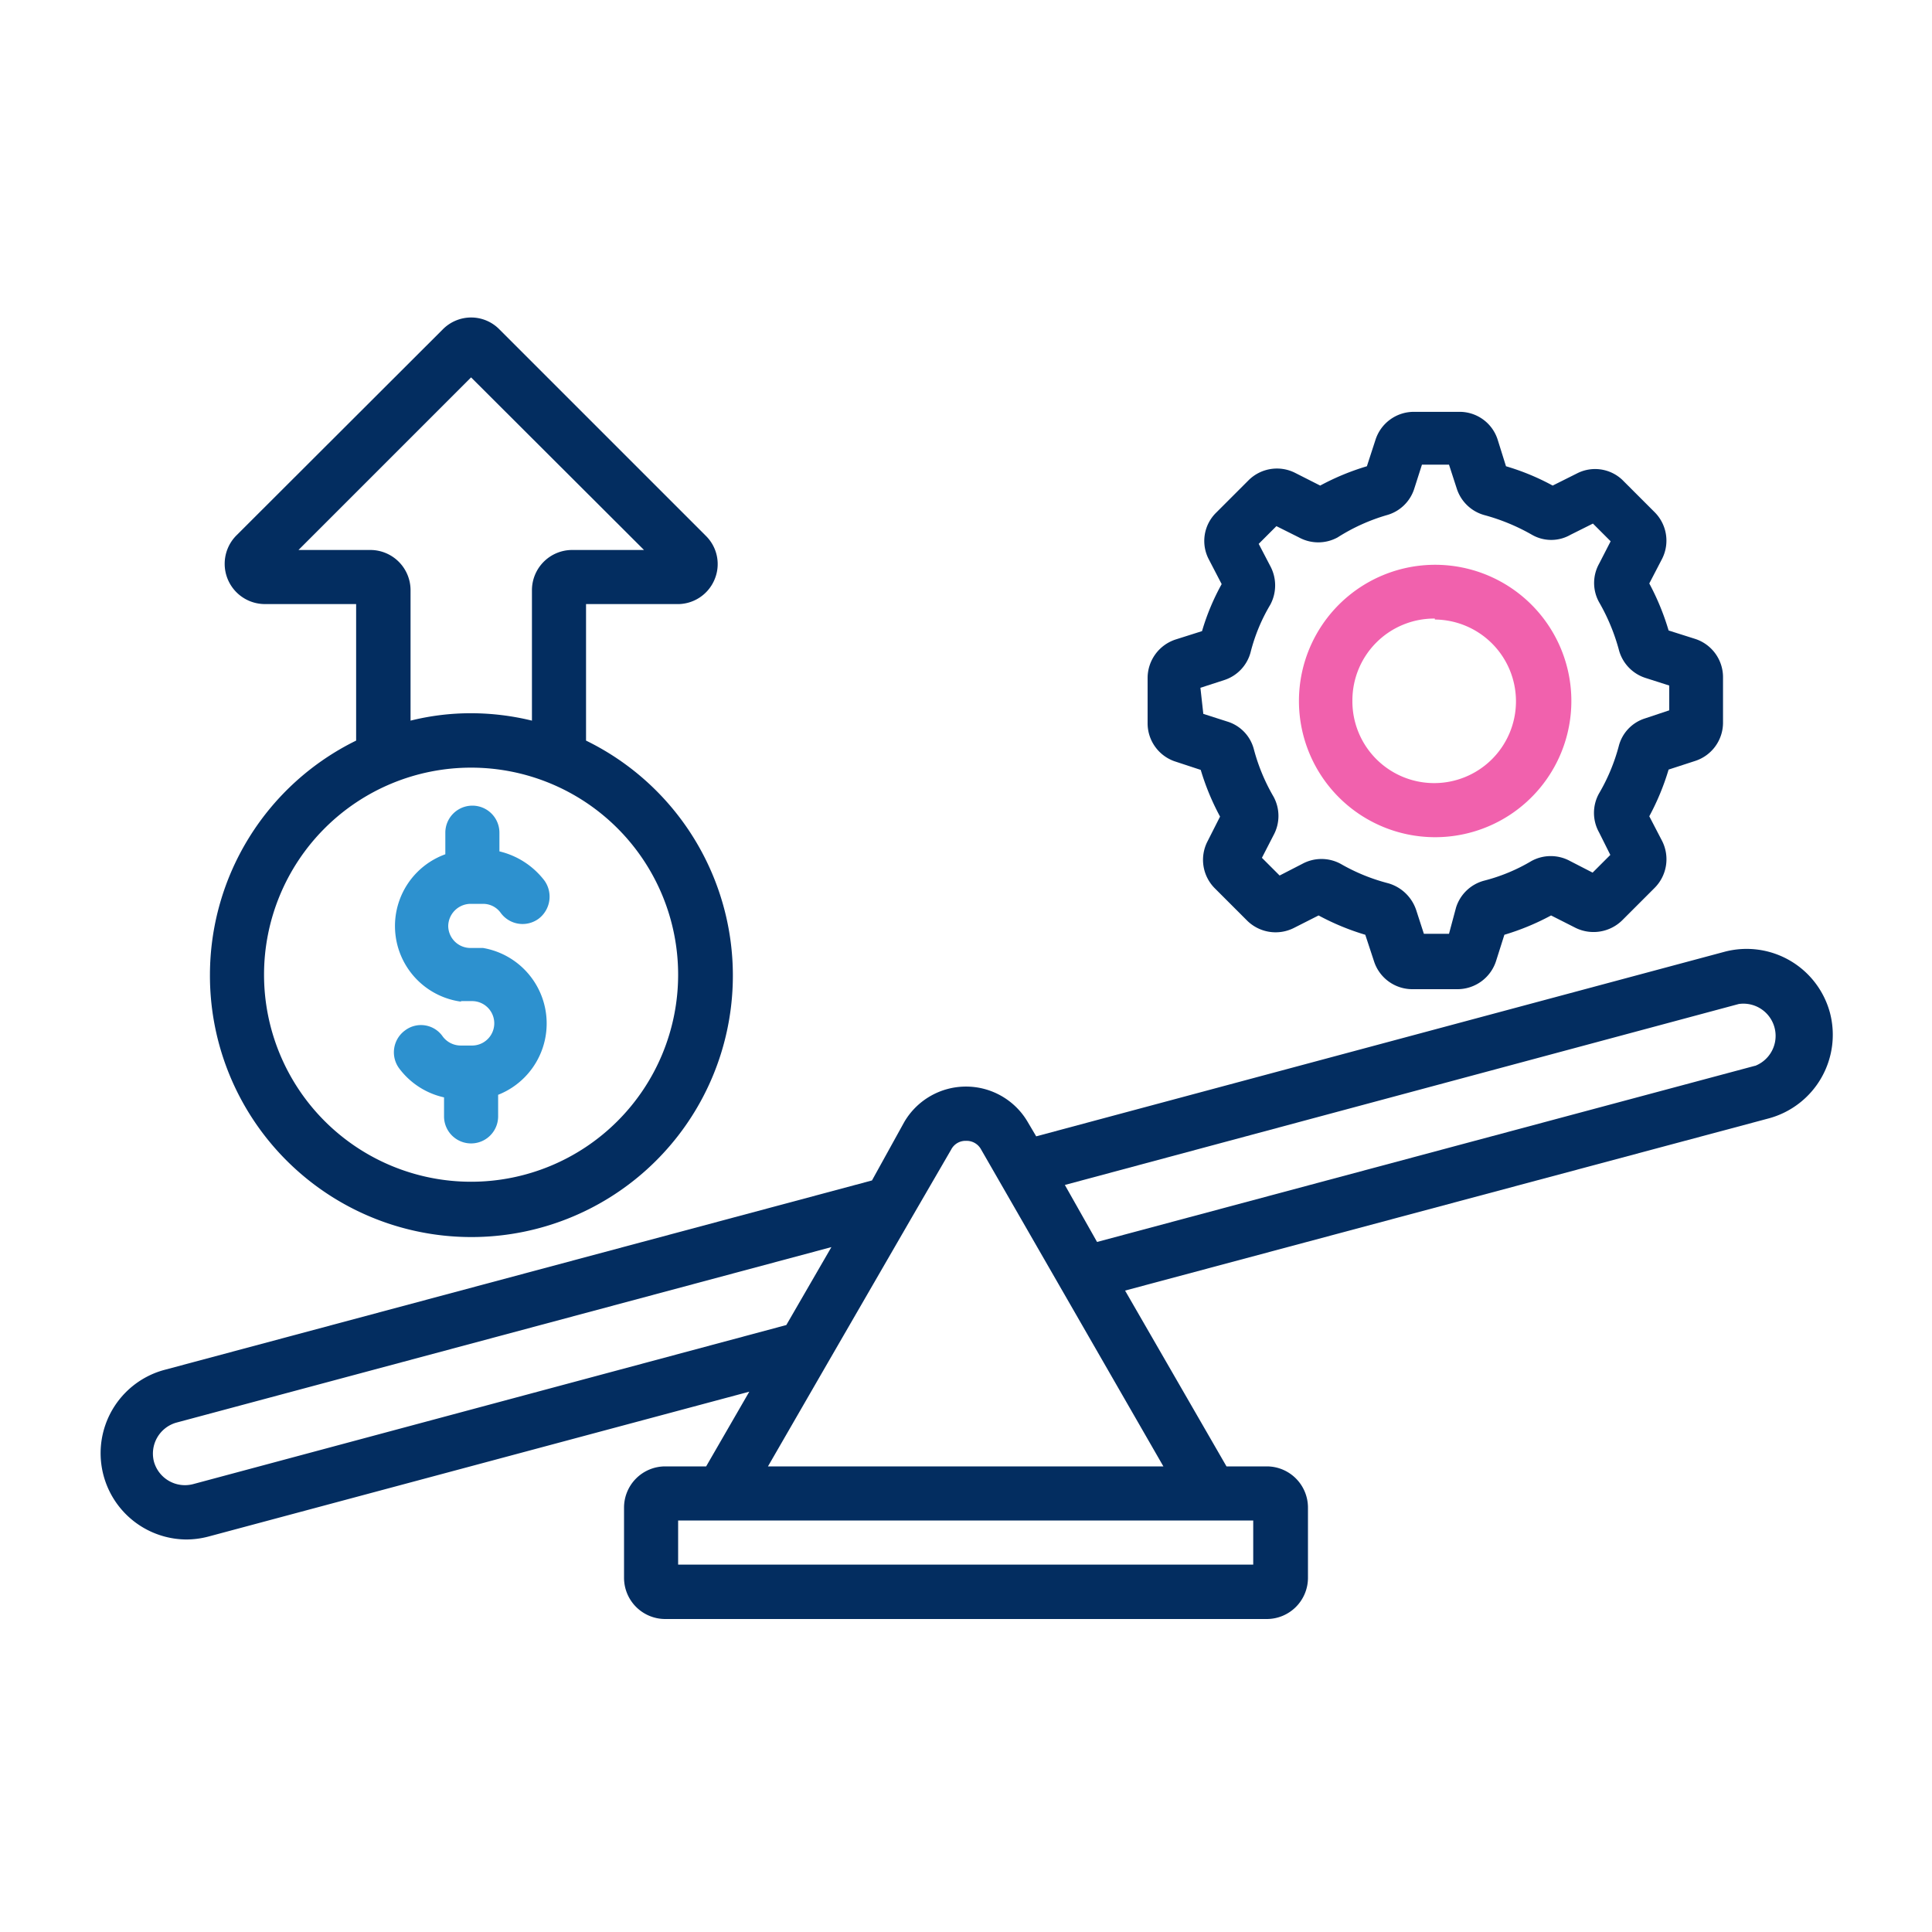
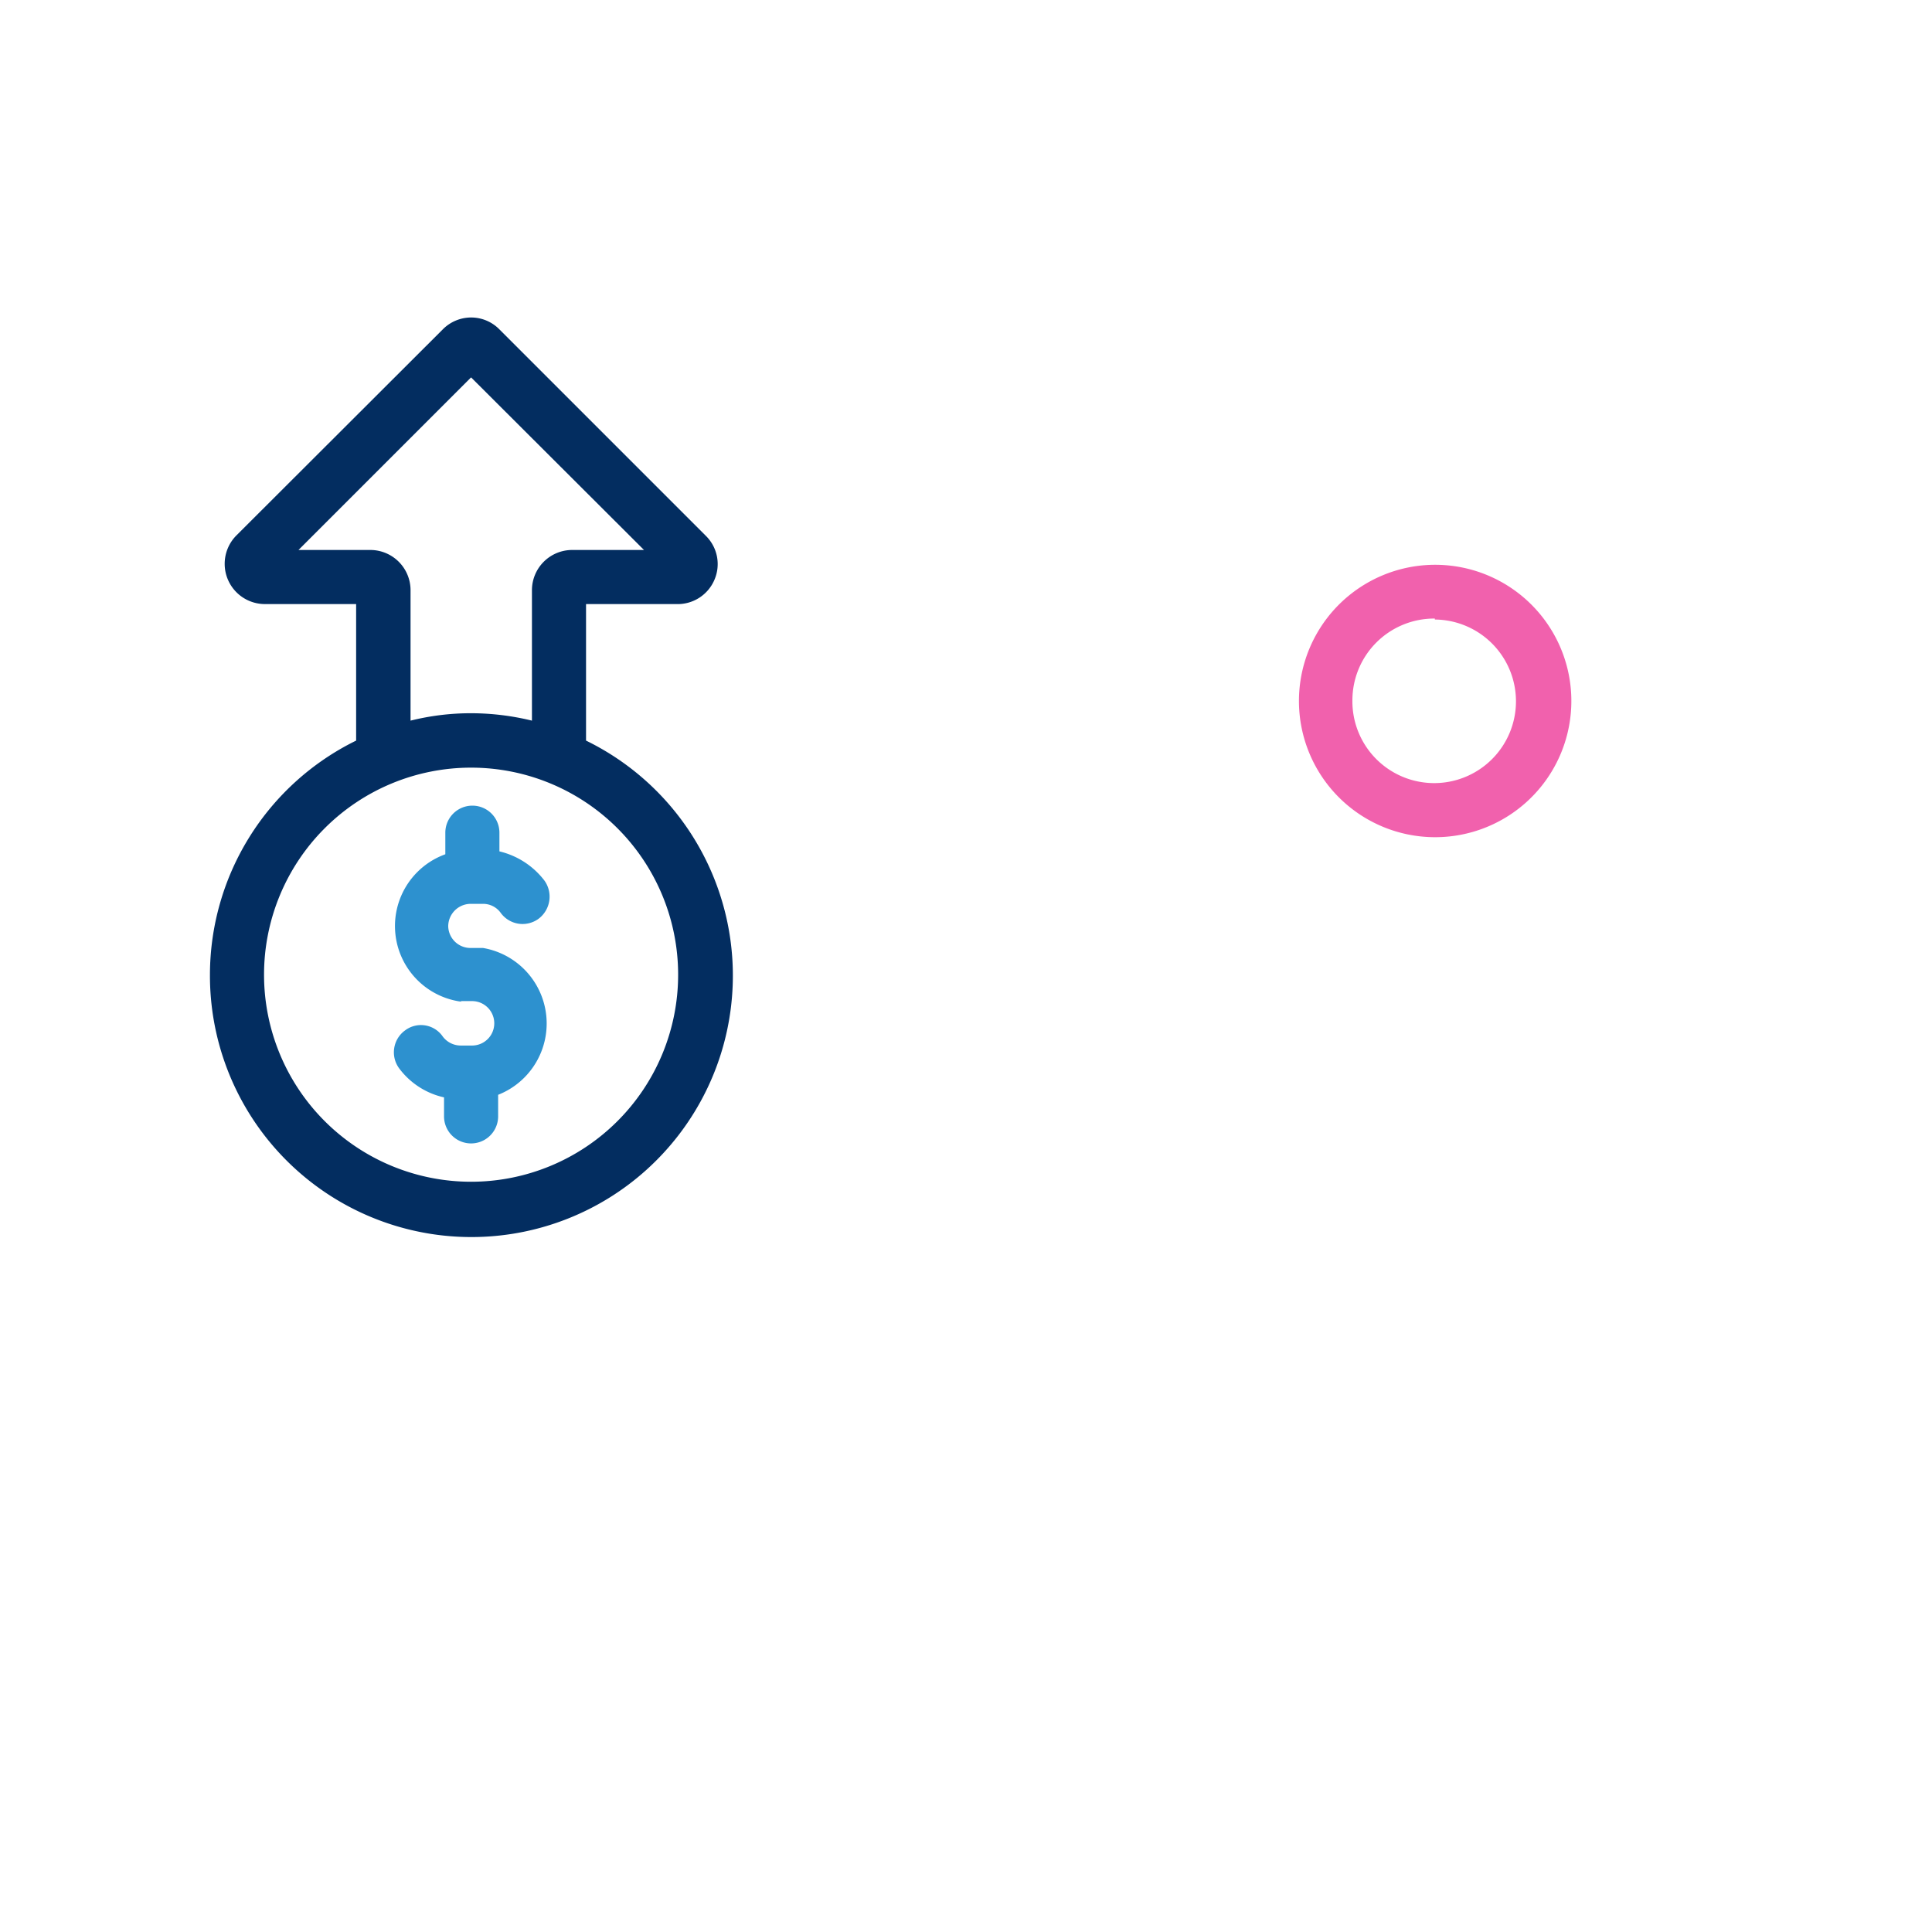
<svg xmlns="http://www.w3.org/2000/svg" viewBox="0 0 60 60">
  <defs>
    <style>.cls-1{fill:#032d60;}.cls-2{fill:#2d91cf;}.cls-3{fill:#f161ad;}</style>
  </defs>
  <g id="Layer_4" data-name="Layer 4">
-     <path class="cls-1" d="M56.83,31.45a2.68,2.68,0,0,0-3.28-1.89L32.18,35.29l-.26-.44a2.22,2.22,0,0,0-3.84,0l-1,1.81-22,5.89a2.68,2.68,0,0,0,.7,5.26,2.72,2.72,0,0,0,.69-.09l16.8-4.5-1.34,2.32H20.66a1.28,1.28,0,0,0-1.28,1.28V49a1.28,1.28,0,0,0,1.28,1.28H39.34A1.28,1.28,0,0,0,40.62,49V46.82a1.28,1.28,0,0,0-1.28-1.28H38.09l-3.15-5.46,20-5.35A2.69,2.69,0,0,0,56.83,31.45ZM6,46.09a1,1,0,0,1-1.22-.7,1,1,0,0,1,.7-1.21l20.34-5.45-1.4,2.42Zm32.92,1.13v1.37H21.06V47.22Zm-2.79-1.68H23.85l1.87-3.24h0l2.59-4.48,1.23-2.12a.5.5,0,0,1,.46-.27.51.51,0,0,1,.47.27ZM54.5,33.1,34.07,38.57l-1-1.77L54,31.18a1,1,0,0,1,.51,1.92Z" />
    <path class="cls-2" d="M14.3,31.09l.18,0h.18a.69.69,0,0,1,0,1.38H14.3a.7.7,0,0,1-.55-.28A.82.82,0,0,0,12.58,32a.84.84,0,0,0-.19,1.17,2.38,2.38,0,0,0,1.4.91v.59a.84.84,0,0,0,1.68,0V34A2.38,2.38,0,0,0,15,29.44l-.18,0H14.6a.69.69,0,0,1-.68-.68.7.7,0,0,1,.68-.69H15a.67.67,0,0,1,.55.28.84.84,0,0,0,1.18.18.86.86,0,0,0,.18-1.18,2.48,2.48,0,0,0-1.4-.91v-.58a.84.84,0,1,0-1.68,0v.67a2.37,2.37,0,0,0,.51,4.58Z" />
    <path class="cls-1" d="M6.52,30.27A8.12,8.12,0,1,0,18.2,23V18.76H21A1.24,1.24,0,0,0,22.19,18a1.23,1.23,0,0,0-.27-1.36l-6.4-6.4a1.23,1.23,0,0,0-.88-.38,1.24,1.24,0,0,0-.89.37L7.34,16.63a1.25,1.25,0,0,0,.88,2.13h2.84V23A8.11,8.11,0,0,0,6.52,30.27ZM9.27,17.08l5.36-5.36L20,17.08H17.77a1.25,1.25,0,0,0-1.25,1.25v4.05a8,8,0,0,0-1.89-.23,7.74,7.74,0,0,0-1.88.23V18.33a1.25,1.25,0,0,0-1.25-1.25Zm5.36,6.76A6.43,6.43,0,1,1,8.2,30.27,6.43,6.43,0,0,1,14.63,23.84Z" />
    <path class="cls-3" d="M44.56,26a4.23,4.23,0,1,0-4.22-4.22A4.23,4.23,0,0,0,44.56,26Zm0-6.76A2.54,2.54,0,1,1,42,21.75,2.54,2.54,0,0,1,44.56,19.21Z" />
-     <path class="cls-1" d="M36.47,23.64l.82.27a7.64,7.64,0,0,0,.6,1.45l-.39.77a1.25,1.25,0,0,0,.23,1.46l1,1a1.26,1.26,0,0,0,1.45.23l.77-.39a7.64,7.64,0,0,0,1.45.6l.27.82a1.25,1.25,0,0,0,1.19.87h1.4a1.26,1.26,0,0,0,1.2-.87l.26-.82a7.64,7.64,0,0,0,1.45-.6l.77.39h0a1.27,1.27,0,0,0,1.44-.24l1-1a1.26,1.26,0,0,0,.24-1.46l-.4-.77a7.64,7.64,0,0,0,.6-1.45l.83-.27a1.25,1.25,0,0,0,.86-1.19v-1.4a1.25,1.25,0,0,0-.87-1.2l-.82-.26a7.73,7.73,0,0,0-.6-1.46l.4-.77a1.25,1.25,0,0,0-.24-1.45l-1-1A1.23,1.23,0,0,0,49,14.69l-.78.39a7.38,7.38,0,0,0-1.45-.6l-.26-.83a1.24,1.24,0,0,0-1.2-.86h-1.4a1.25,1.25,0,0,0-1.19.86l-.27.83a7.64,7.64,0,0,0-1.45.6l-.77-.39a1.25,1.25,0,0,0-1.46.23l-1,1a1.23,1.23,0,0,0-.23,1.45l.4.77a7.16,7.16,0,0,0-.61,1.46l-.82.26a1.26,1.26,0,0,0-.87,1.2v1.4A1.25,1.25,0,0,0,36.47,23.64Zm.81-2.28h0l.74-.24a1.24,1.24,0,0,0,.82-.87h0a5.52,5.52,0,0,1,.61-1.47,1.27,1.27,0,0,0,0-1.2l-.36-.69.55-.55.7.35a1.25,1.25,0,0,0,1.2,0A5.93,5.93,0,0,1,43.06,16h0a1.24,1.24,0,0,0,.86-.82l.24-.75H45l.24.74a1.25,1.25,0,0,0,.87.83h0a6.26,6.26,0,0,1,1.47.61,1.2,1.2,0,0,0,1.19,0l.7-.35.55.55-.36.7a1.23,1.23,0,0,0,0,1.19,6.19,6.19,0,0,1,.61,1.46,1.25,1.25,0,0,0,.82.89l.75.24v.77l-.75.25a1.22,1.22,0,0,0-.82.87,5.86,5.86,0,0,1-.61,1.46,1.24,1.24,0,0,0,0,1.21l.35.7-.55.55-.7-.36a1.25,1.25,0,0,0-1.2,0,5.57,5.57,0,0,1-1.47.61,1.25,1.25,0,0,0-.87.83L45,29h-.78l-.24-.74a1.29,1.29,0,0,0-.87-.83,5.9,5.9,0,0,1-1.47-.6,1.25,1.25,0,0,0-1.2,0l-.7.36-.55-.55.36-.7a1.25,1.25,0,0,0,0-1.2,5.93,5.93,0,0,1-.61-1.47h0a1.22,1.22,0,0,0-.82-.86l-.75-.24Z" />
  </g>
</svg>